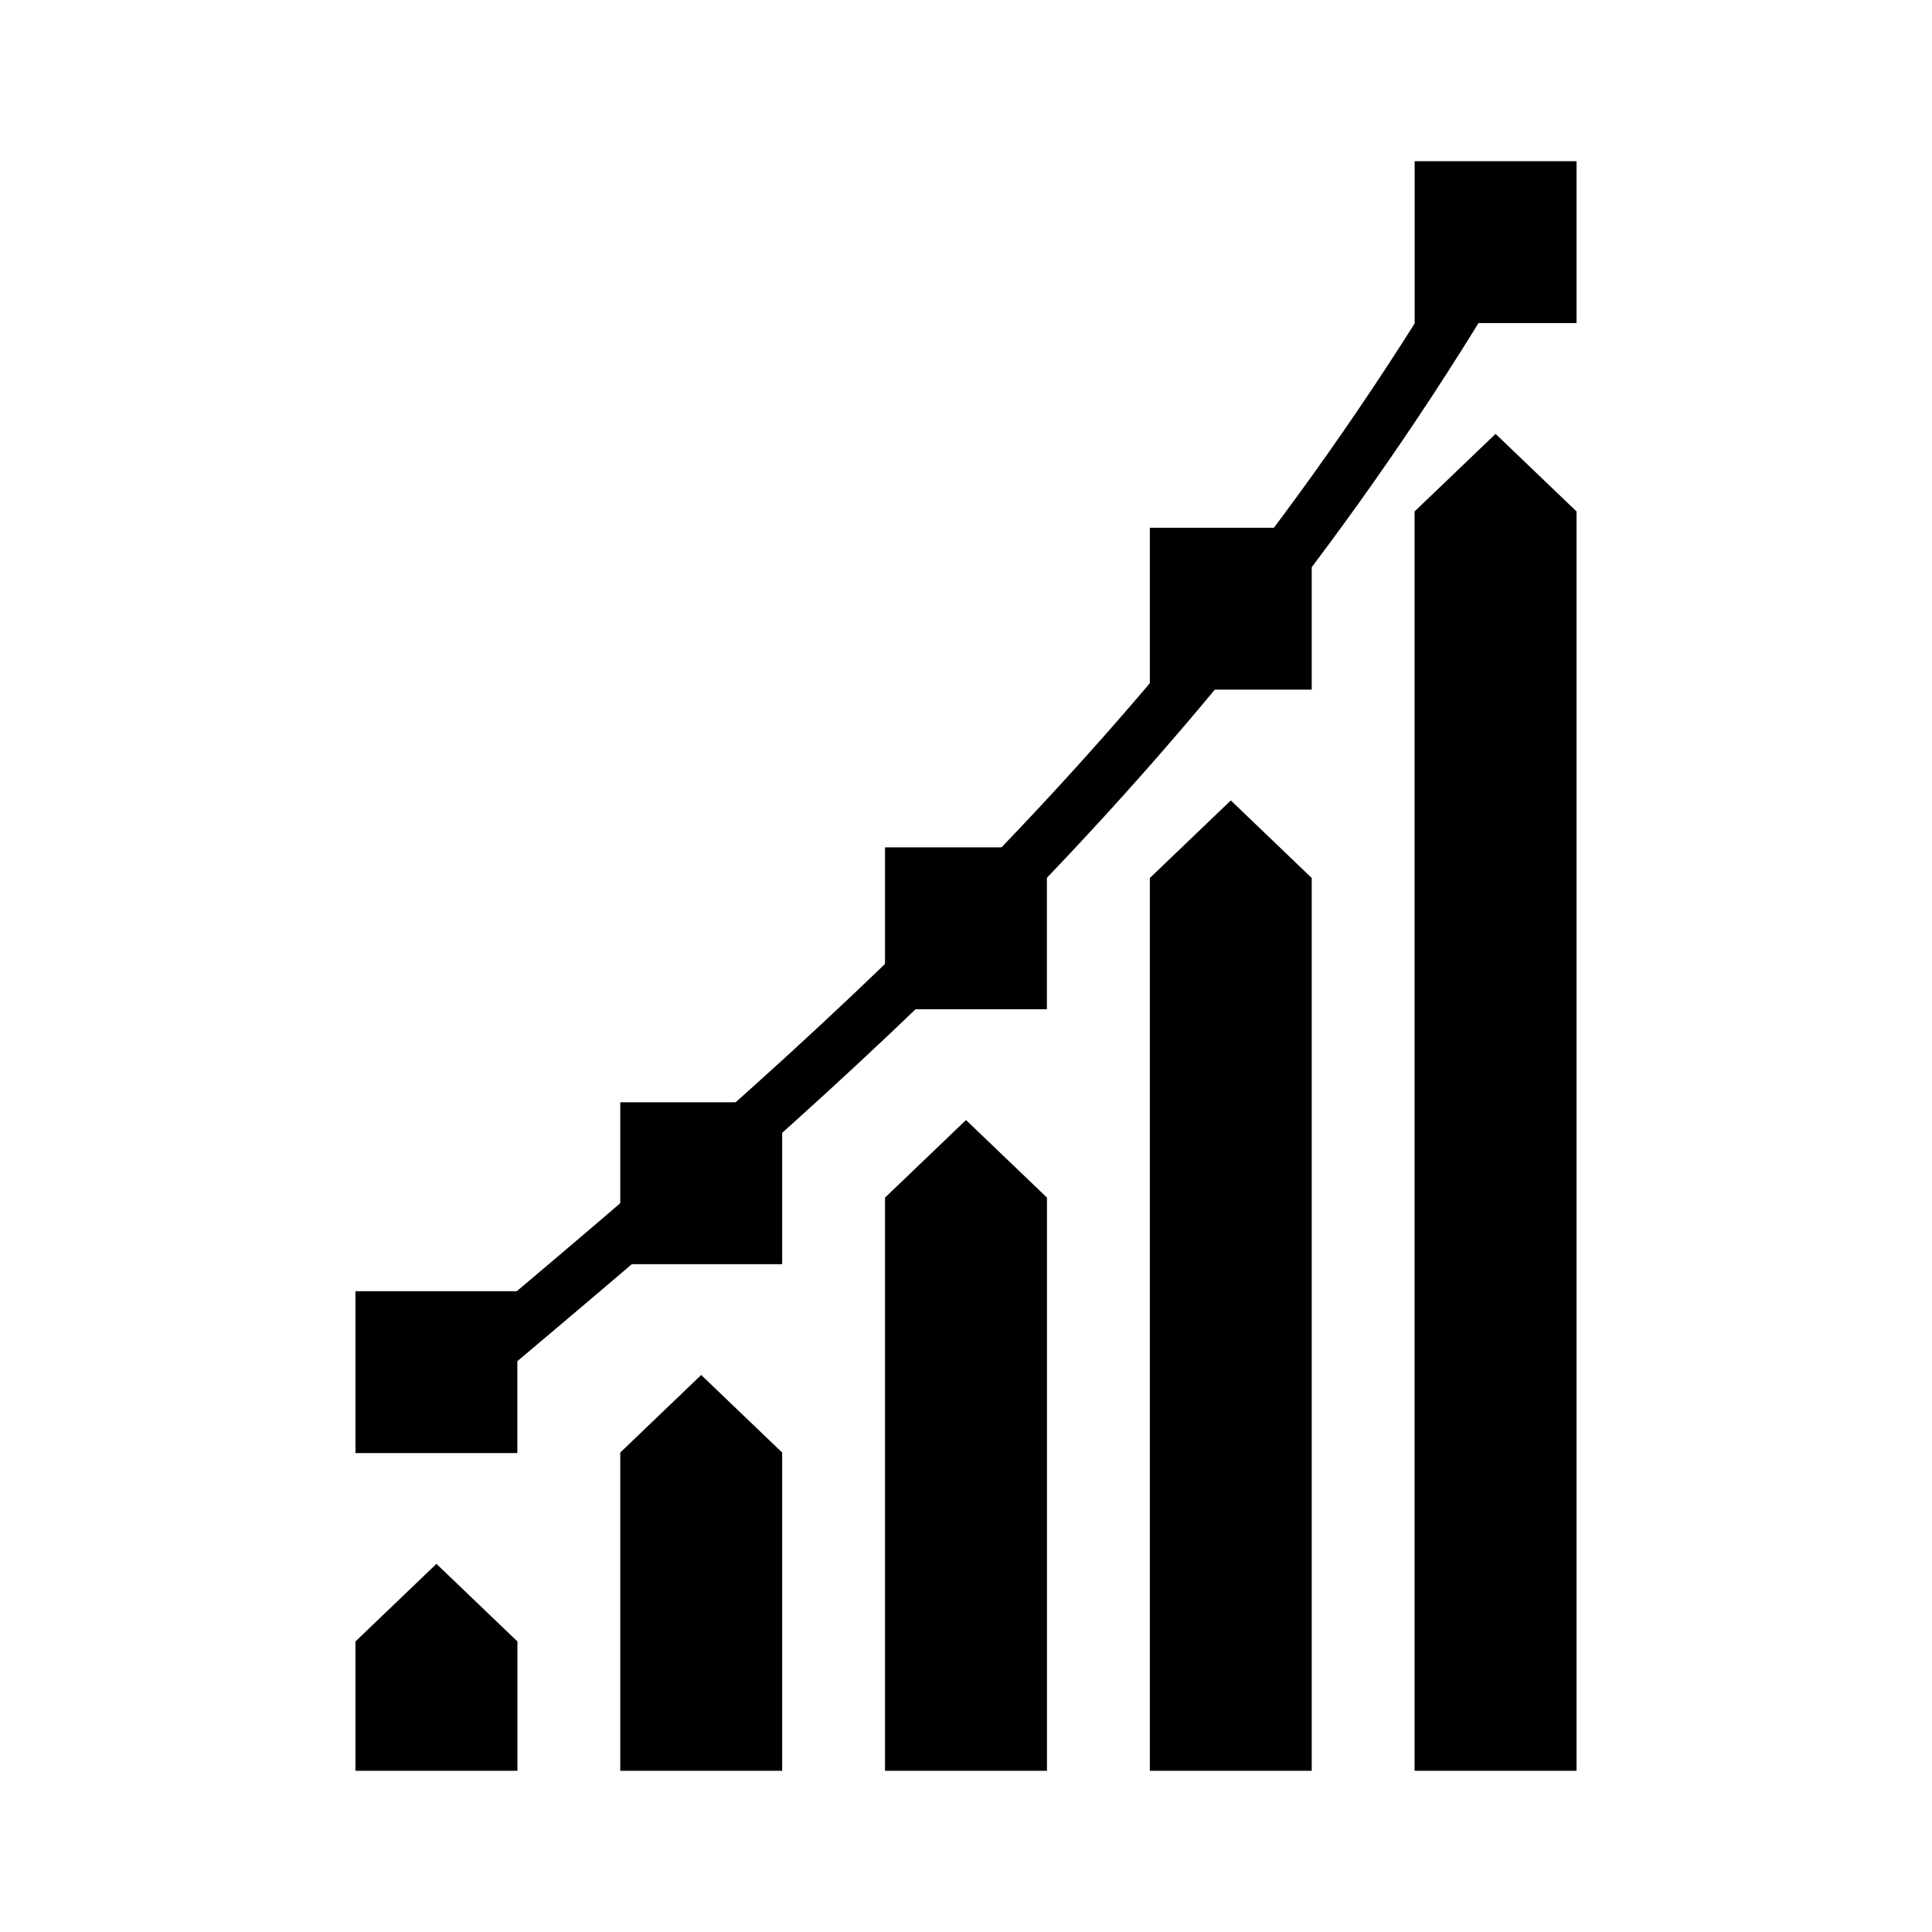
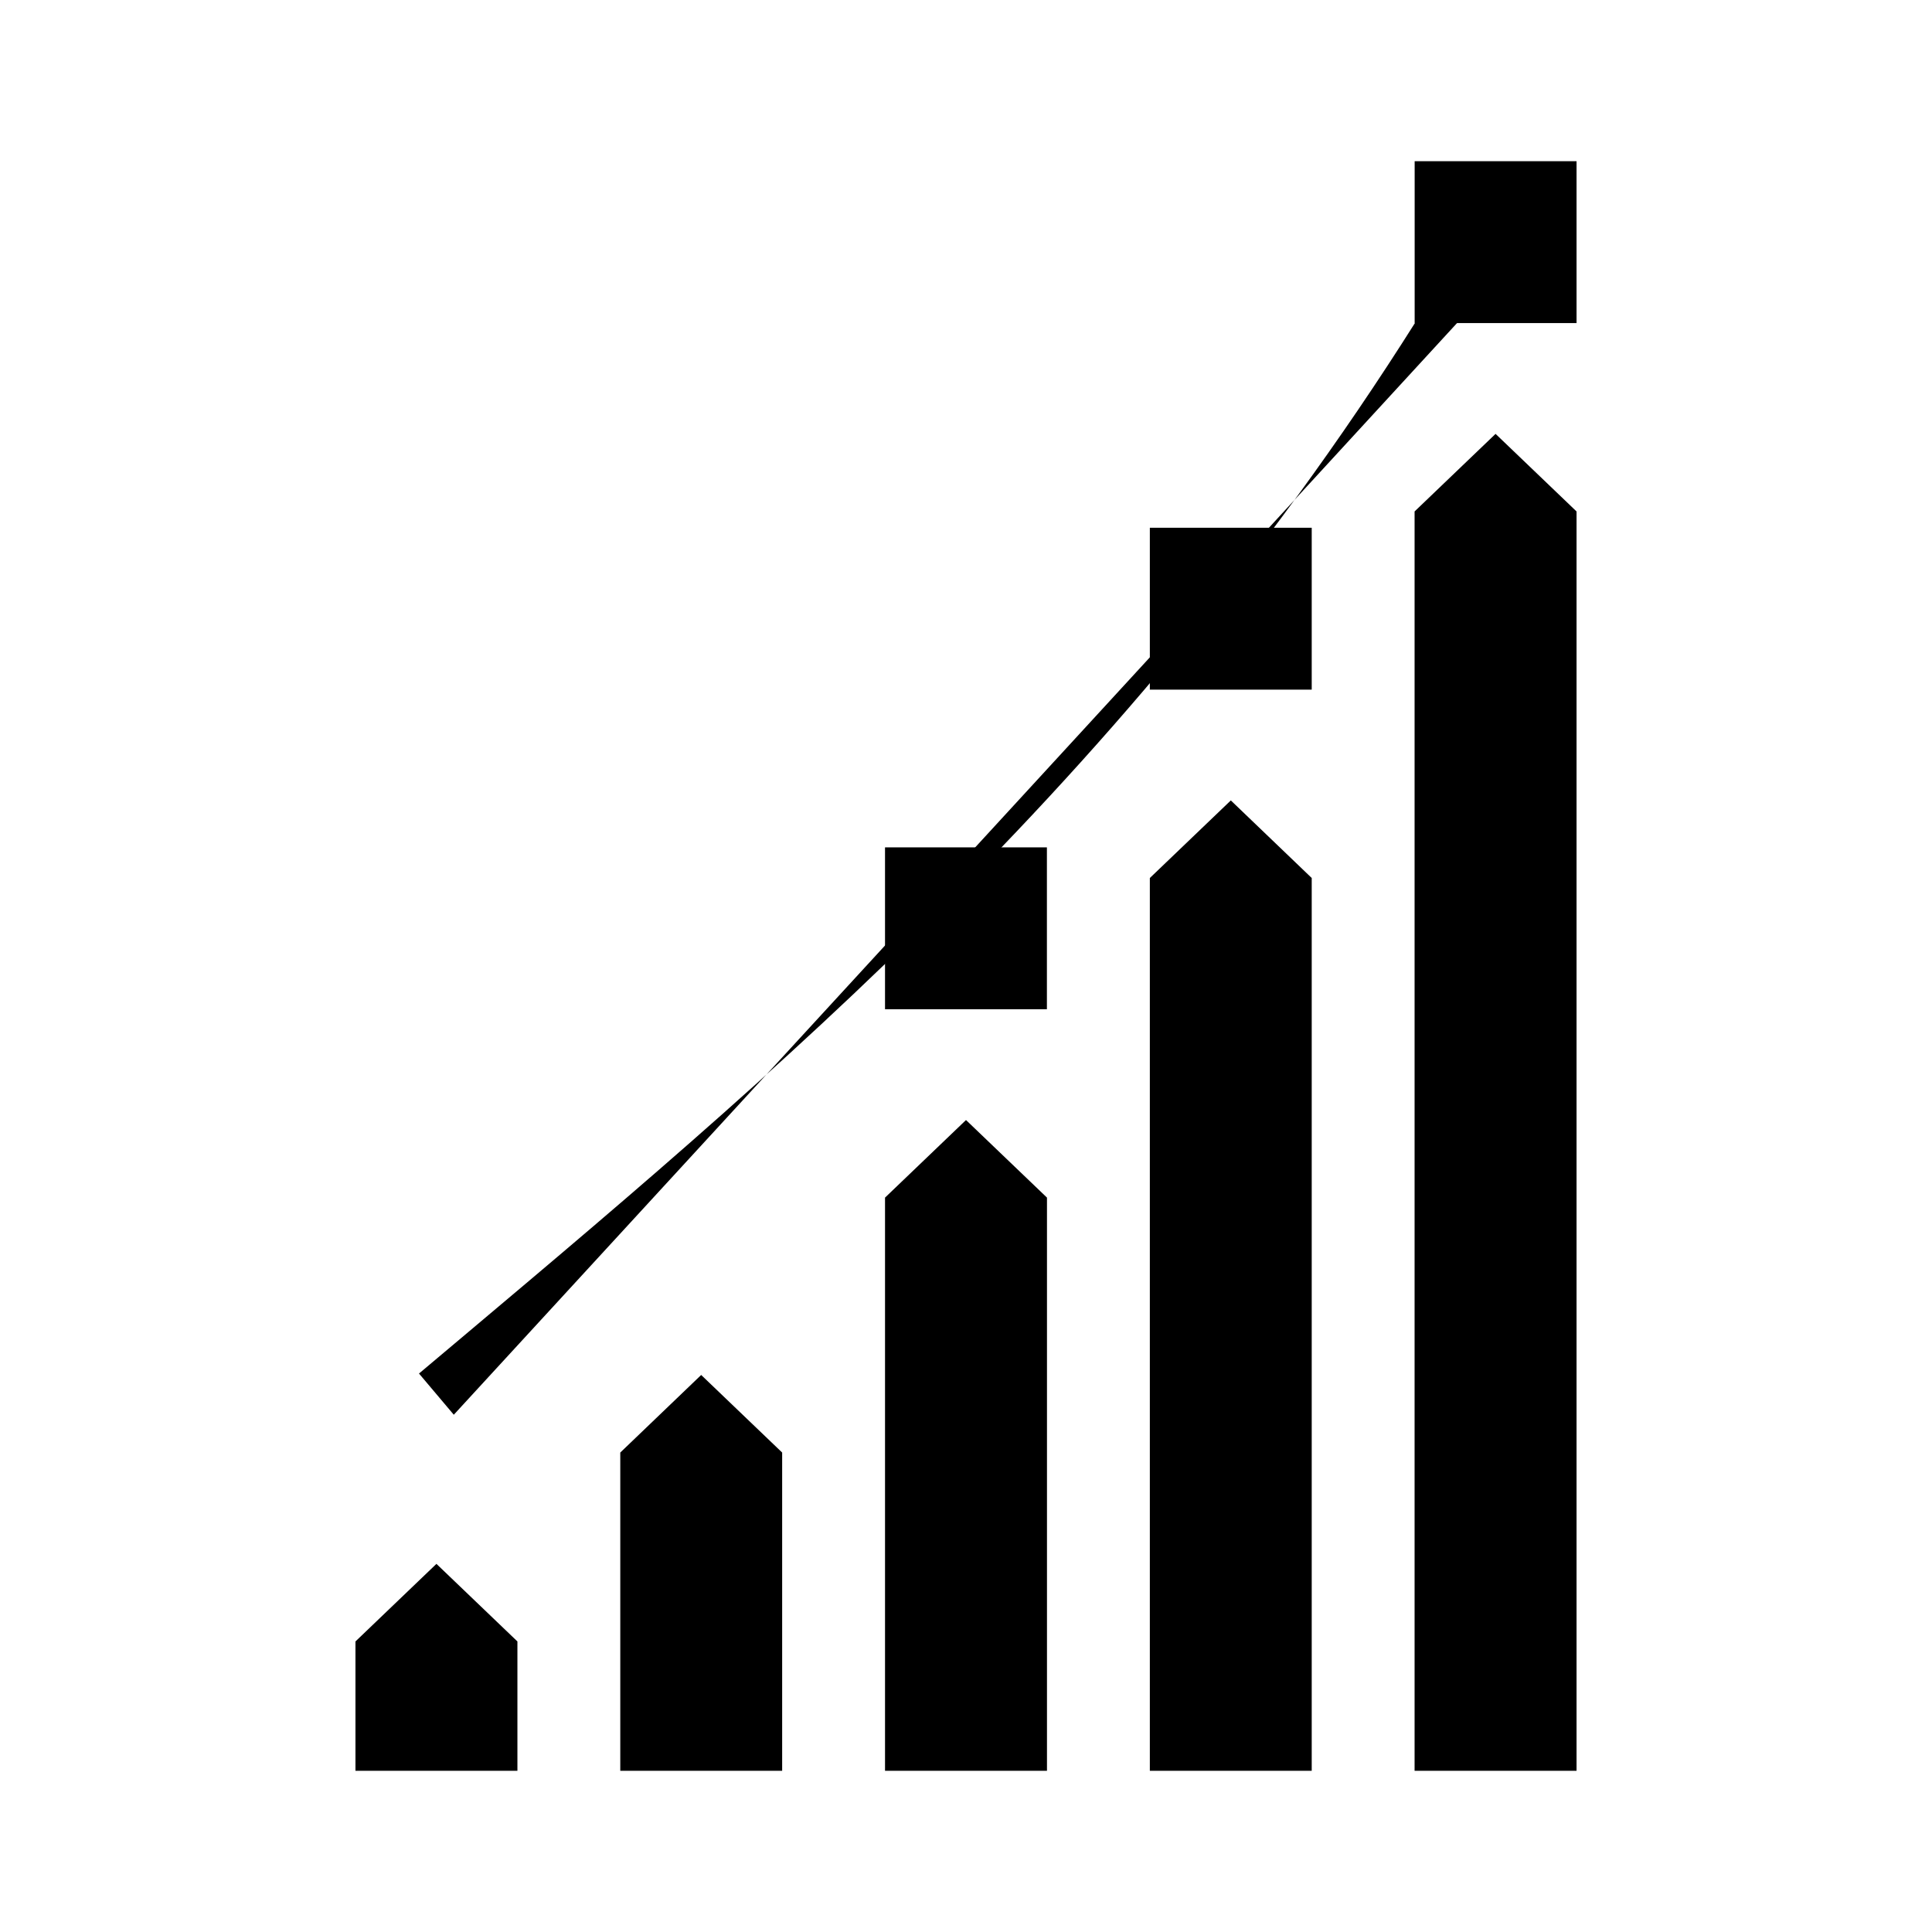
<svg xmlns="http://www.w3.org/2000/svg" id="Layer_1" data-name="Layer 1" viewBox="0 0 256 256">
  <title>ico-mission</title>
  <polygon points="198.17 57.49 187.44 67.77 187.44 234.64 208.9 234.64 208.9 67.77 198.17 57.49" />
  <rect x="187.45" y="21.36" width="21.45" height="21.45" />
  <polygon points="163.09 106.06 152.36 116.34 152.36 234.64 173.81 234.64 173.81 116.34 163.09 106.06" />
  <rect x="152.36" y="69.93" width="21.45" height="21.45" />
  <polygon points="128 148.41 117.27 158.69 117.27 234.64 138.73 234.64 138.73 158.69 128 148.41" />
  <rect x="117.27" y="112.28" width="21.45" height="21.45" />
  <polygon points="92.91 182.19 82.19 192.47 82.19 234.64 103.64 234.64 103.64 192.47 92.91 182.19" />
-   <rect x="82.19" y="146.06" width="21.45" height="21.45" />
  <polygon points="57.83 207.22 47.1 217.5 47.1 234.64 68.56 234.64 68.56 217.5 57.83 207.22" />
-   <rect x="47.1" y="171.09" width="21.45" height="21.45" />
-   <path d="M60.13,187.46,55.52,182l6.31-5.31C106,139.51,156,97.37,195.08,30.29l6.18,3.6C161.56,102,111,144.6,66.43,182.15Z" />
+   <path d="M60.13,187.46,55.52,182l6.31-5.31C106,139.51,156,97.37,195.08,30.29l6.18,3.6Z" />
</svg>